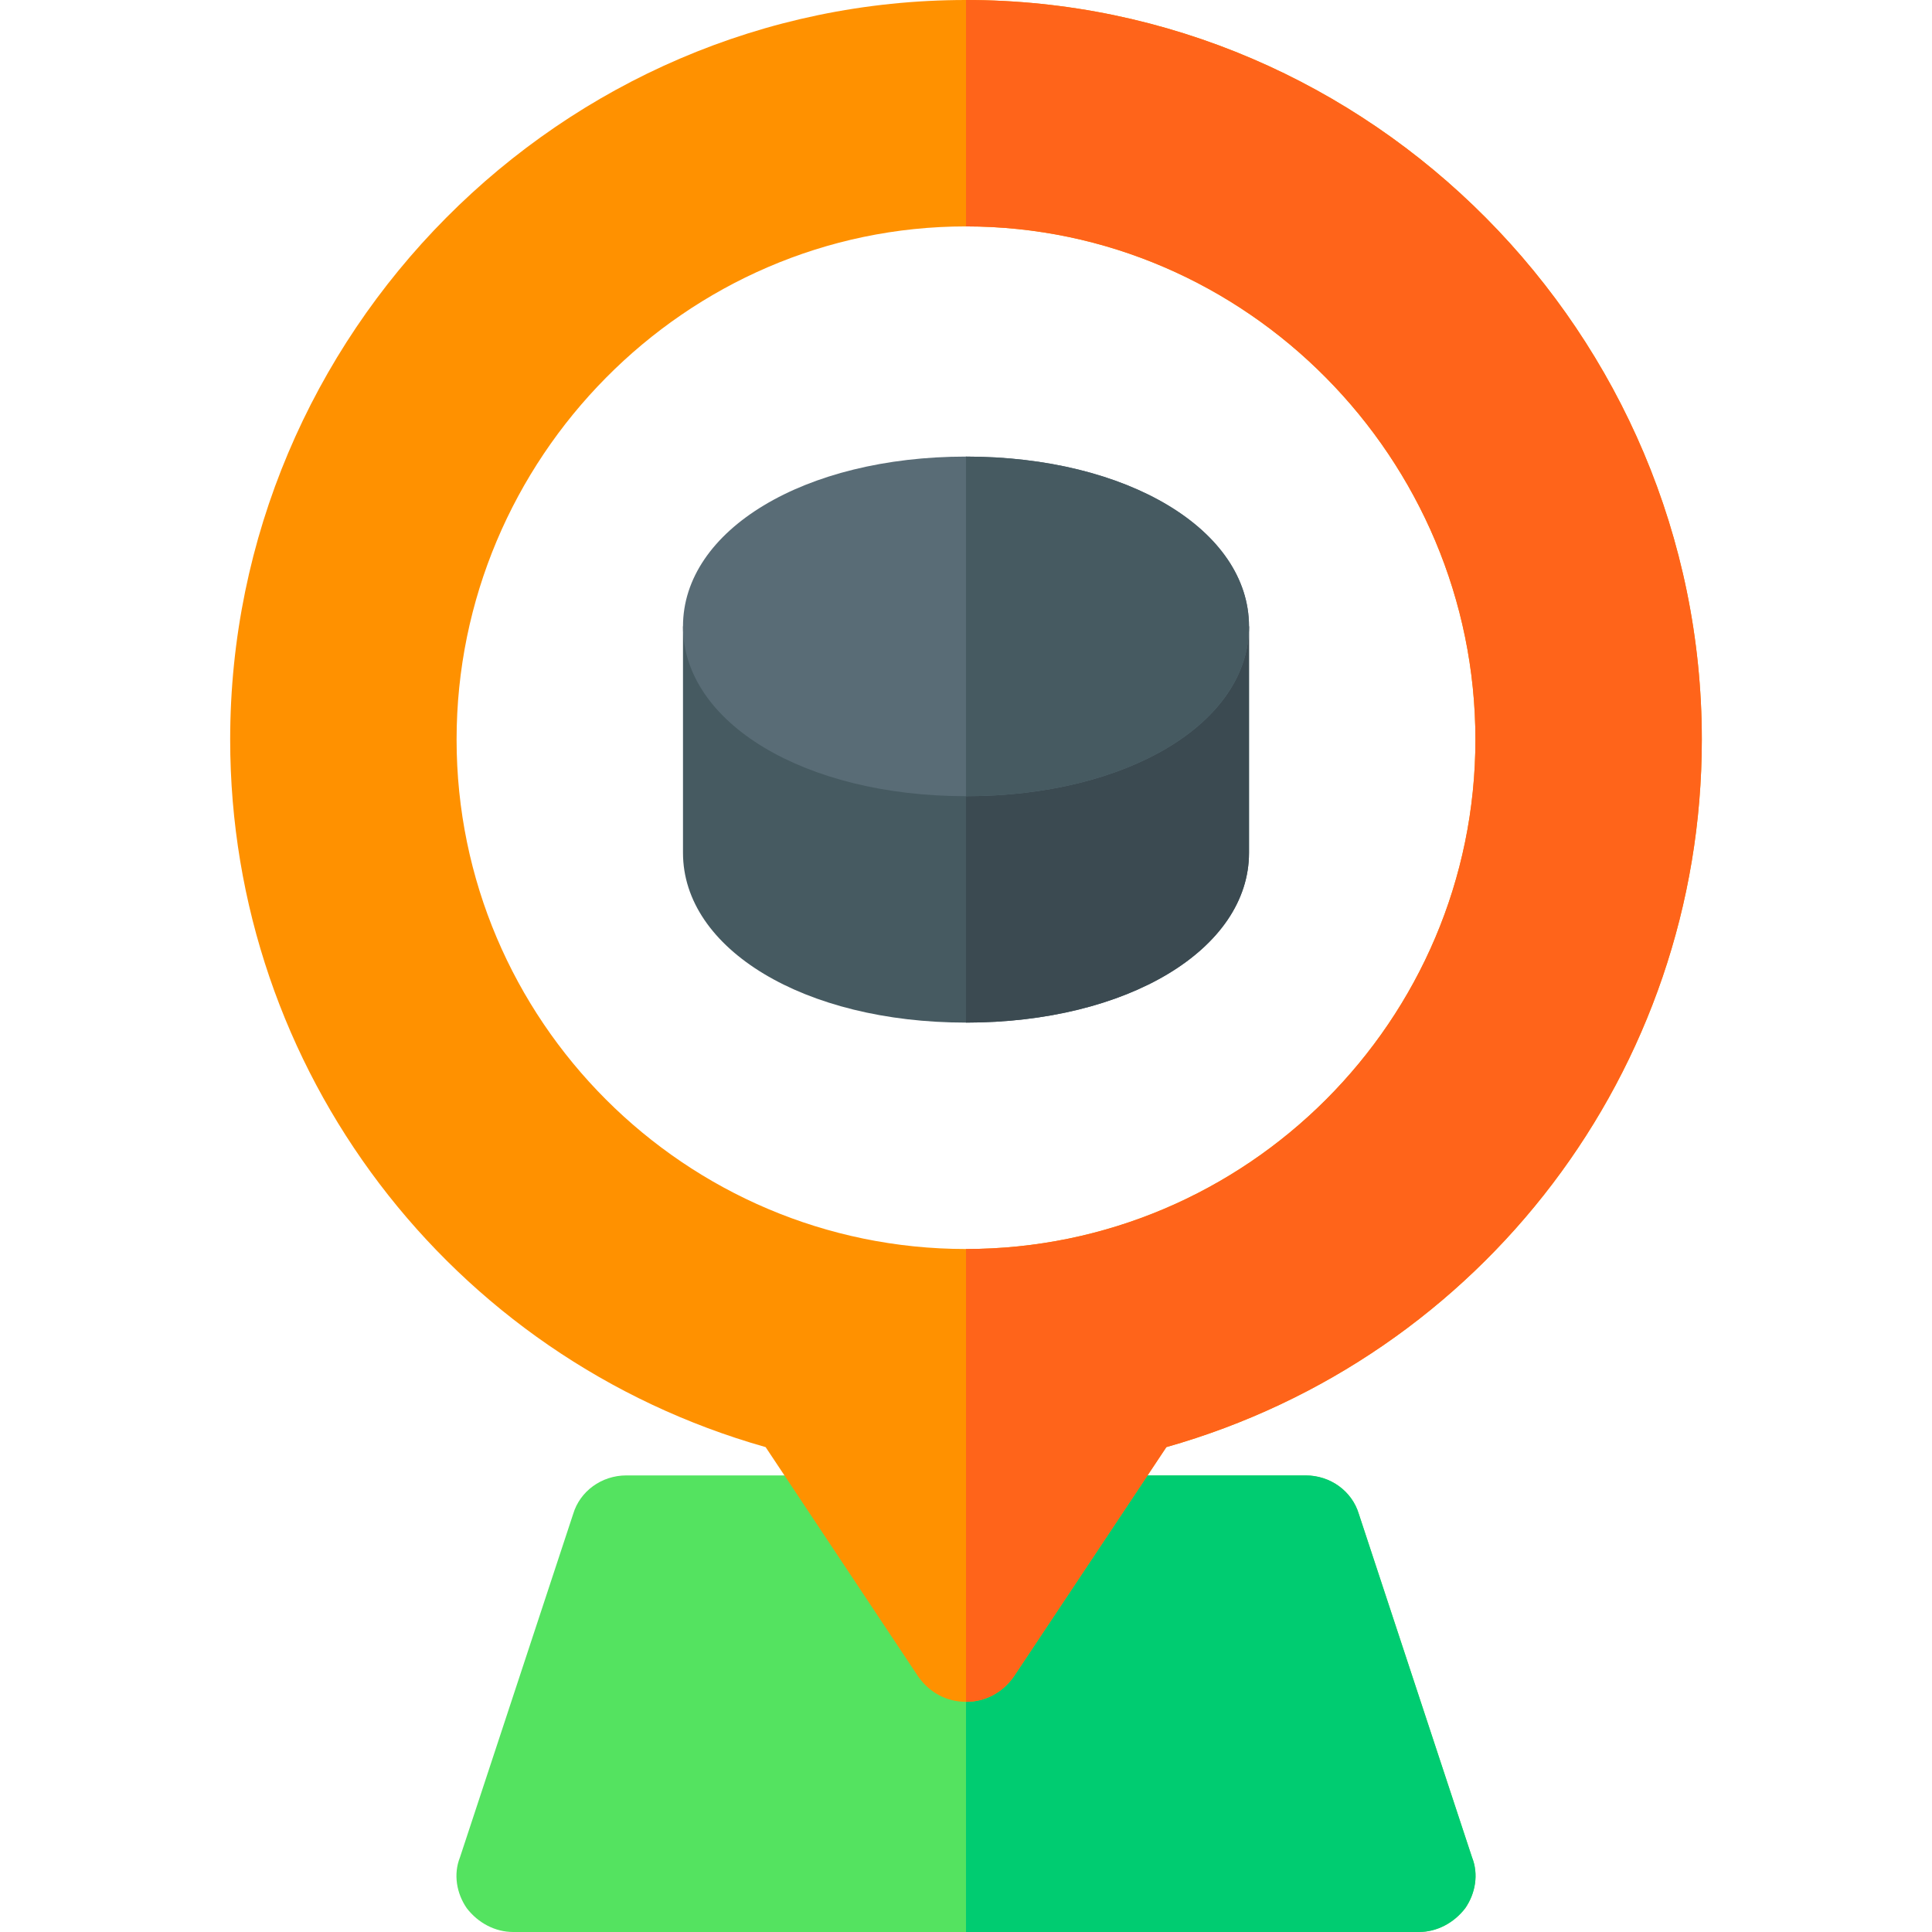
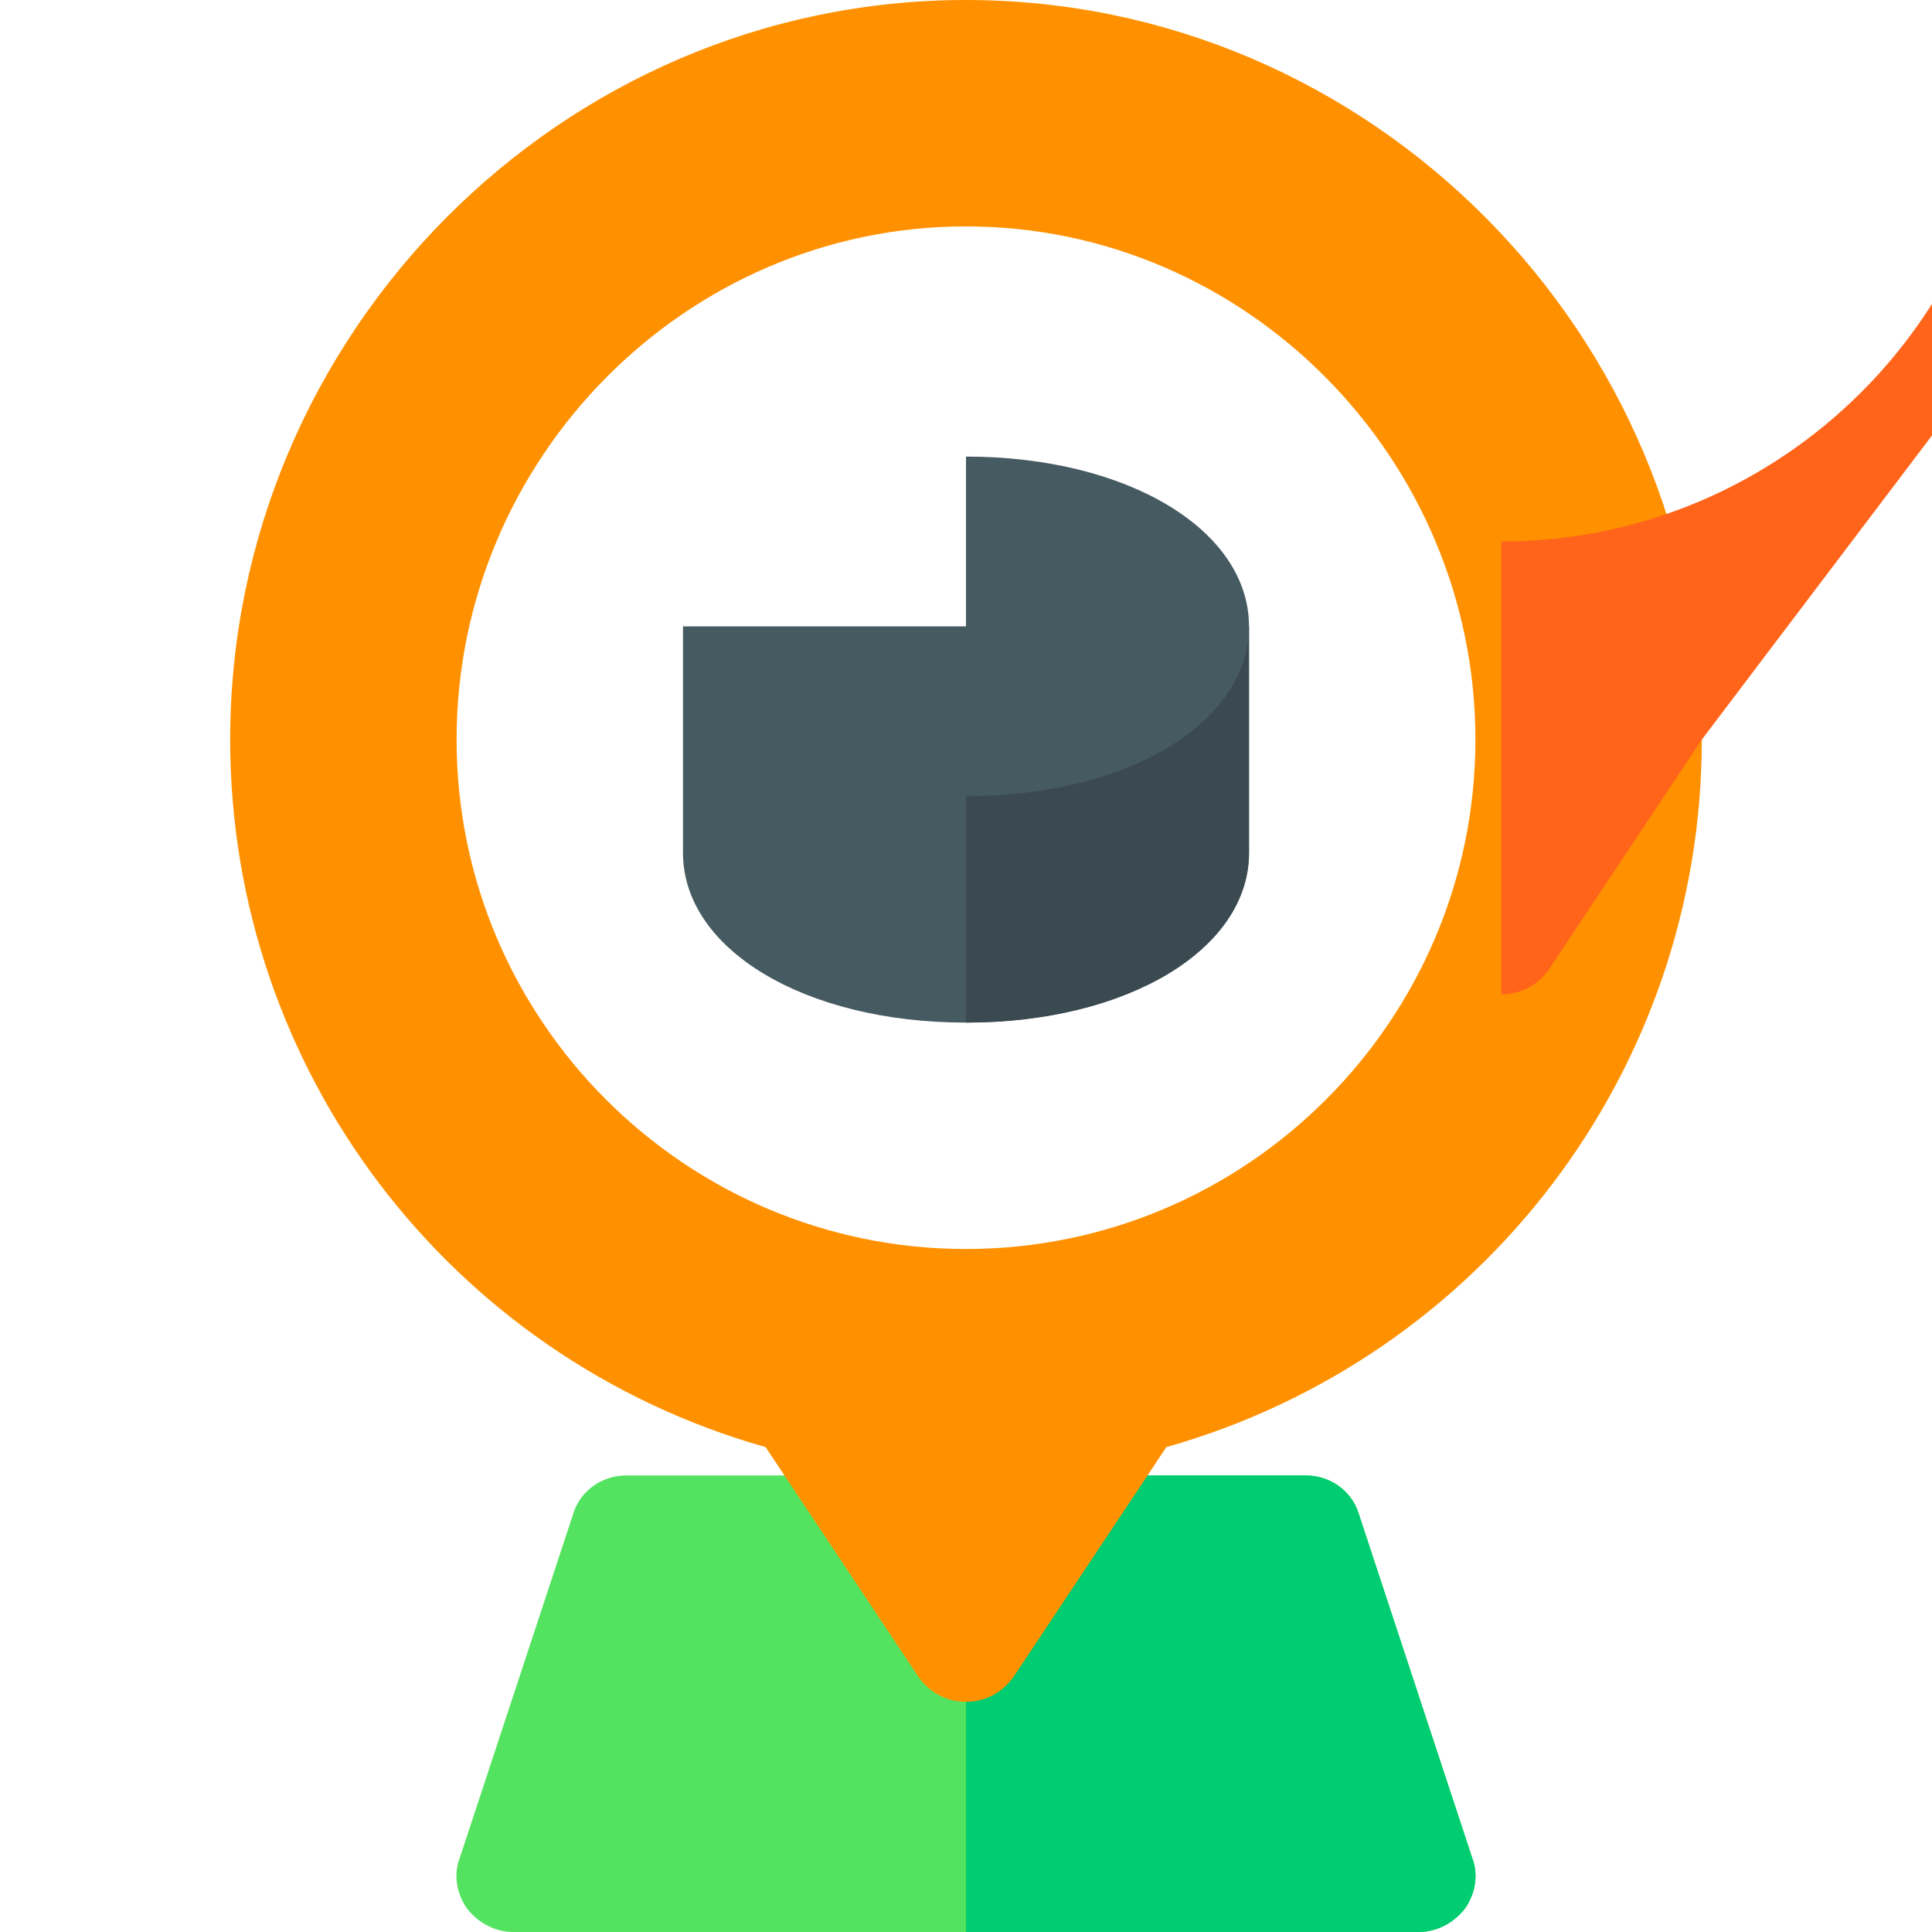
<svg xmlns="http://www.w3.org/2000/svg" id="Capa_1" enable-background="new 0 0 512 512" height="512" viewBox="0 0 512 512" width="512">
  <path d="m390.099 492.199-30-91c-1.8-5.999-7.5-10.199-14.099-10.199h-180c-6.599 0-12.299 4.2-14.099 10.199l-30 91c-1.802 4.501-.901 9.6 1.8 13.5 2.999 3.9 7.5 6.301 12.299 6.301h240c4.799 0 9.3-2.401 12.299-6.301 2.701-3.9 3.602-8.999 1.8-13.5z" fill="#54e360" />
  <path d="m388.299 505.699c-2.999 3.9-7.5 6.301-12.299 6.301h-120v-121h90c6.599 0 12.299 4.2 14.099 10.199l30 91c1.802 4.501.901 9.6-1.8 13.5z" fill="#00cc71" />
  <path d="" style="fill:none;stroke:#000;stroke-width:30;stroke-linecap:round;stroke-linejoin:round;stroke-miterlimit:10" />
-   <path d="" style="fill:none;stroke:#000;stroke-width:30;stroke-linecap:round;stroke-linejoin:round;stroke-miterlimit:10" />
  <path d="m256 0c-107.401 0-195 88.599-195 196 0 87.599 58.2 163.799 141.899 187.5l40.501 60.899c2.999 4.2 7.5 6.601 12.599 6.601s9.6-2.401 12.599-6.601l40.501-60.899c83.701-23.701 141.901-99.901 141.901-187.5 0-107.401-87.599-196-195-196zm0 331c-74.399 0-135-60.601-135-135 0-74.401 60.601-136 135-136s135 61.599 135 136c0 74.399-60.601 135-135 135z" fill="#ff9100" />
  <path d="m331 166v60c0 25.499-32.1 45-75 45s-75-19.501-75-45v-60z" fill="#465a61" />
  <path d="m331 166v60c0 25.499-32.1 45-75 45v-105z" fill="#3b4a51" />
-   <path d="m451 196c0 87.599-58.2 163.799-141.899 187.5l-40.501 60.899c-2.999 4.2-7.5 6.601-12.599 6.601v-120c74.399 0 135-60.601 135-135 0-74.401-60.601-136-135-136v-60c107.4 0 194.999 88.599 194.999 196z" fill="#ff641a" />
-   <path d="m256 121c-42.9 0-75 19.499-75 45 0 25.499 32.1 45 75 45s75-19.501 75-45c0-25.501-32.1-45-75-45z" fill="#596c76" />
+   <path d="m451 196l-40.501 60.899c-2.999 4.2-7.5 6.601-12.599 6.601v-120c74.399 0 135-60.601 135-135 0-74.401-60.601-136-135-136v-60c107.4 0 194.999 88.599 194.999 196z" fill="#ff641a" />
  <path d="m256 211v-90c42.9 0 75 19.499 75 45 0 25.499-32.1 45-75 45z" fill="#465a61" />
</svg>